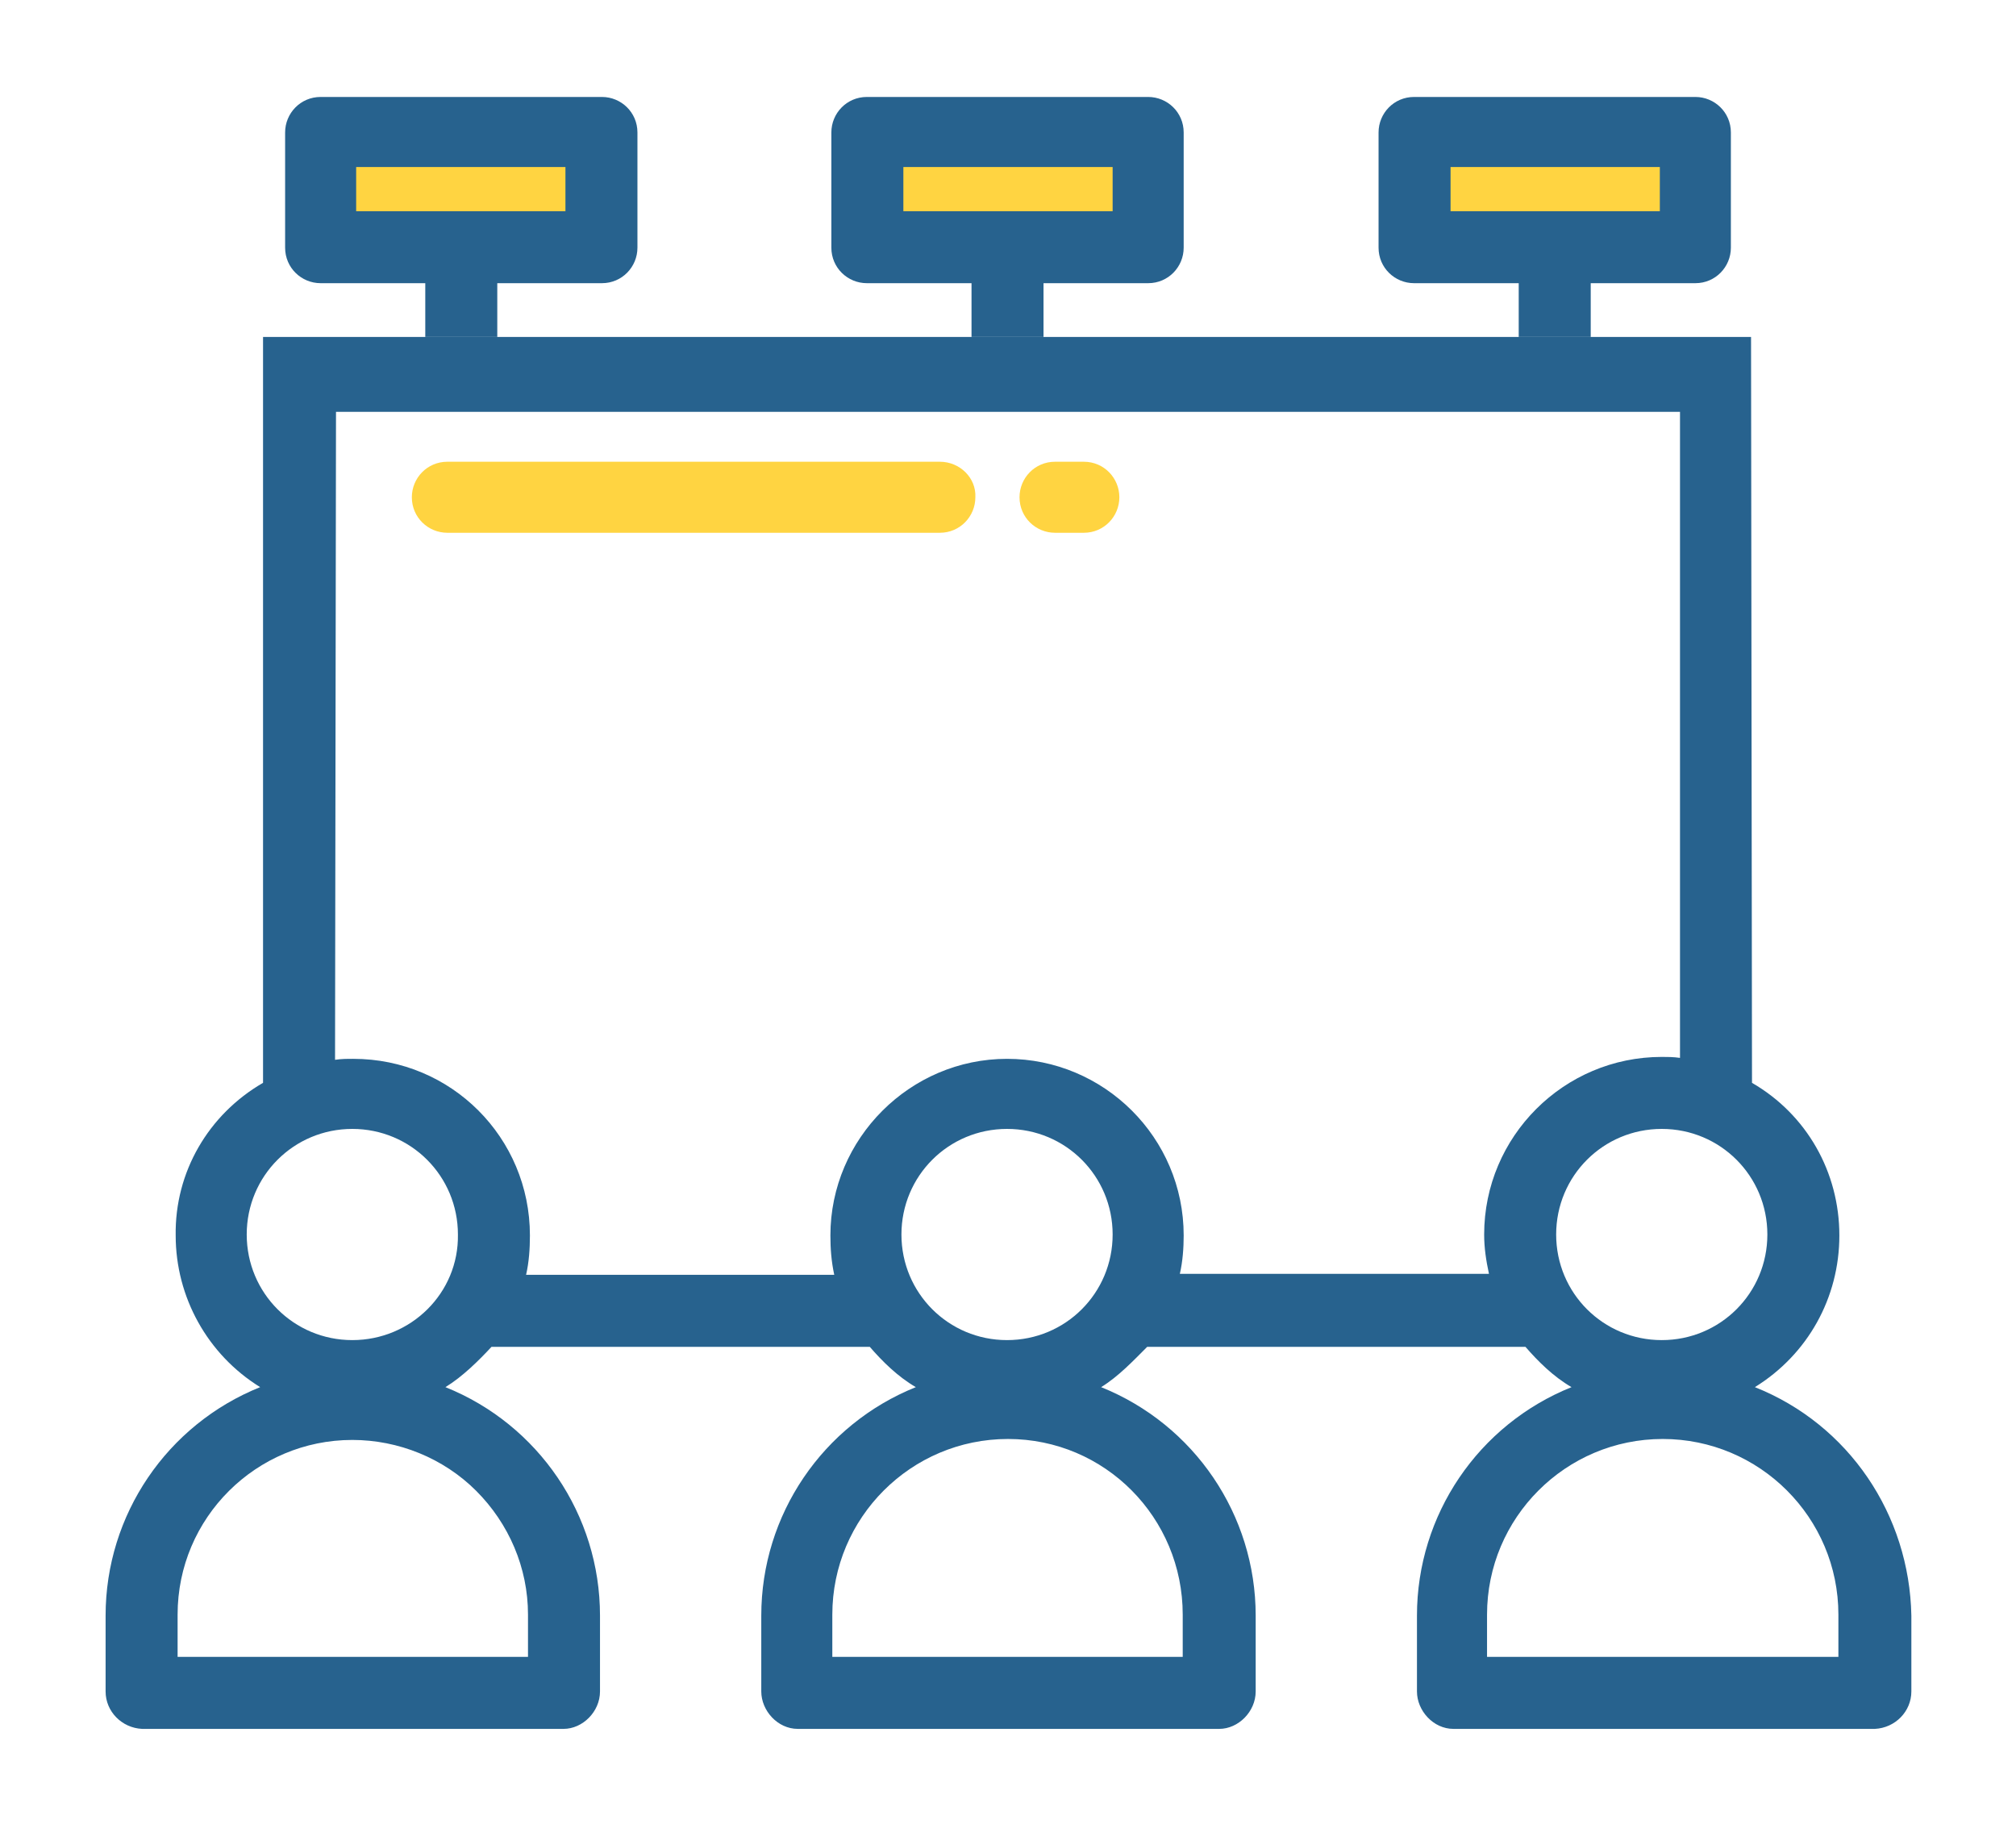
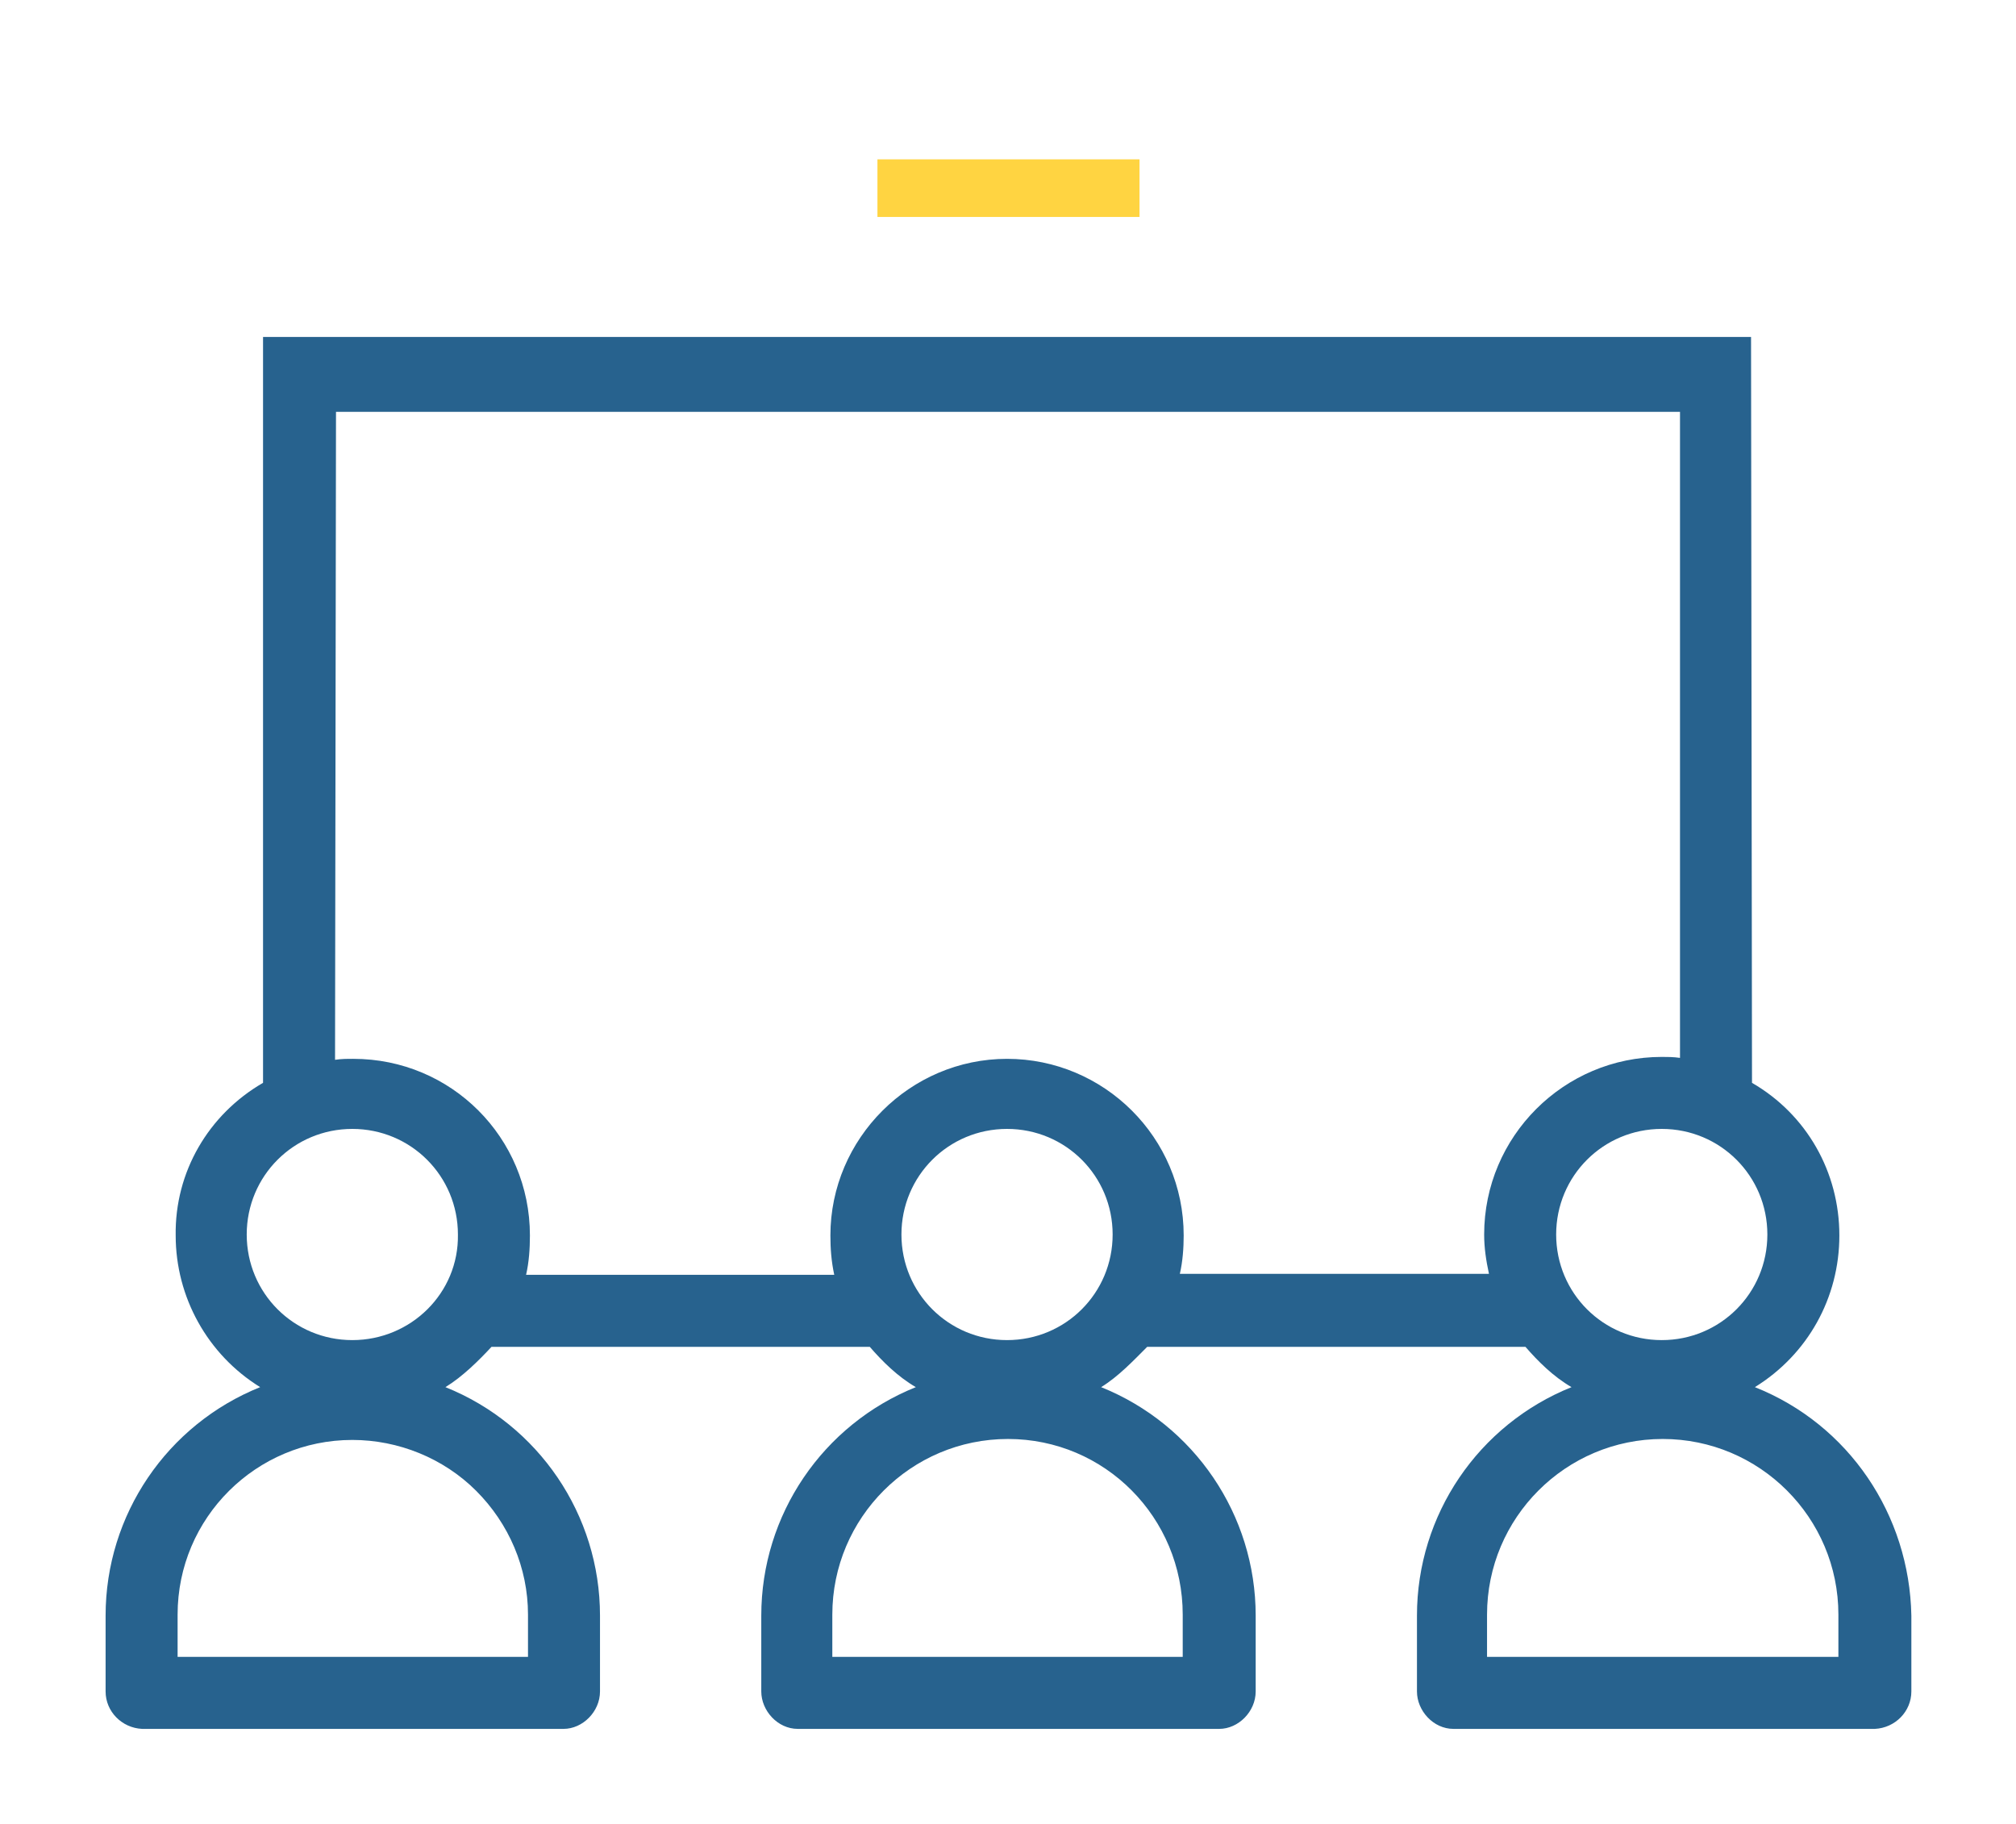
<svg xmlns="http://www.w3.org/2000/svg" version="1.1" id="Layer_1" x="0px" y="0px" viewBox="0 0 210 190" enable-background="new 0 0 210 190" xml:space="preserve">
  <g>
    <title>visual-ico-thomas-network</title>
    <desc>Created with Sketch.</desc>
    <g>
-       <rect x="34.4" y="16.6" fill="#FFD441" width="27.3" height="6" />
      <rect x="91.4" y="16.6" fill="#FFD441" width="27.3" height="6" />
-       <rect x="147.7" y="16.6" fill="#FFD441" width="27.3" height="6" />
      <g>
        <g>
-           <path fill="#FFD441" d="M97.9,48.1H46.6c-2.1,0-3.7,1.7-3.7,3.7c0,2.1,1.7,3.7,3.7,3.7h51.3c2.1,0,3.7-1.7,3.7-3.7      C101.7,49.8,100,48.1,97.9,48.1z" />
-         </g>
+           </g>
      </g>
      <g>
        <g>
-           <path fill="#FFD441" d="M112.9,48.1h-3c-2.1,0-3.7,1.7-3.7,3.7c0,2.1,1.7,3.7,3.7,3.7h3c2.1,0,3.7-1.7,3.7-3.7      C116.6,49.8,115,48.1,112.9,48.1z" />
-         </g>
+           </g>
      </g>
      <g>
        <g>
          <path fill="#27628E" d="M182.4,35.1h-155c0,9,0,77.7,0,77.7c-5.7,3.3-9.2,9.3-9.1,15.9c0,6.4,3.3,12.4,8.8,15.8      c-9.7,3.9-16.1,13.3-16.1,23.8v7.9c0,2.1,1.7,3.8,3.8,3.9h43.9c2,0,3.8-1.8,3.8-3.9v-7.9c0-10.5-6.4-19.9-16.1-23.8      c1.8-1.1,3.5-2.8,4.8-4.2h39.4c1.3,1.5,2.9,3.1,4.8,4.2c-9.7,3.9-16.1,13.3-16.1,23.8v7.9c0,2,1.7,3.9,3.8,3.9H127      c2,0,3.8-1.8,3.8-3.9v-7.9c0-10.5-6.4-19.9-16.1-23.8c1.8-1.1,3.4-2.8,4.8-4.2h39.4c1.3,1.5,2.9,3.1,4.8,4.2      c-9.7,3.9-16.1,13.3-16.1,23.8v7.9c0,2,1.7,3.9,3.8,3.9h43.9c2.1-0.1,3.8-1.8,3.8-3.9v-7.9c-0.2-10.5-6.5-19.9-16.3-23.8      c5.5-3.4,8.8-9.3,8.8-15.8c0-6.6-3.4-12.6-9.1-15.9 M49.6,155.3c3.4,3.4,5.4,8,5.4,12.9v4.4H18.5v-4.4      c0-10.1,8.2-18.2,18.2-18.2C41.5,150,46.2,151.9,49.6,155.3z M36.7,139.6c-6.1,0-11-4.9-11-11c0-6.1,4.9-11,11-11s11,4.9,11,11      C47.8,134.7,42.8,139.6,36.7,139.6z M123.2,168.2v4.4H86.7v-4.4c0-10.1,8.2-18.3,18.3-18.3S123.2,158.1,123.2,168.2z       M104.9,139.6c-6.1,0-11-4.9-11-11c0-6.1,4.9-11,11-11c6.1,0,11,4.9,11,11C115.9,134.7,111,139.6,104.9,139.6z M154.6,128.6      c0,1.4,0.2,2.7,0.5,4.1h-32.2c0.3-1.3,0.4-2.7,0.4-4c0-10.2-8.3-18.4-18.4-18.4s-18.4,8.3-18.4,18.4c0,1.4,0.1,2.7,0.4,4.1H54.8      c0.3-1.3,0.4-2.7,0.4-4.1c0-10.2-8.2-18.4-18.4-18.4c-0.7,0-1.2,0-1.9,0.1L35,42.9h140v67.3c-0.7-0.1-1.3-0.1-1.9-0.1      C162.9,110.1,154.6,118.4,154.6,128.6z M162.1,128.6c0-6.1,4.9-11,11-11s11,4.9,11,11c0,6.1-4.9,11-11,11      S162.1,134.7,162.1,128.6z M191.4,172.6h-36.5v-4.4c0-10.1,8.2-18.3,18.3-18.3c10.1,0,18.3,8.2,18.3,18.3V172.6z" />
        </g>
      </g>
      <g>
-         <path fill="#27628E" d="M165.7,35.1v-5.6h10.9c2.1,0,3.7-1.7,3.7-3.7v-12c0-2.1-1.7-3.7-3.7-3.7h-29.3c-2.1,0-3.7,1.7-3.7,3.7v12     c0,2.1,1.7,3.7,3.7,3.7h10.9v5.6 M51.8,35.1v-5.6h10.9c2.1,0,3.7-1.7,3.7-3.7v-12c0-2.1-1.7-3.7-3.7-3.7H33.4     c-2.1,0-3.7,1.7-3.7,3.7v12c0,2.1,1.7,3.7,3.7,3.7h10.9v5.6 M108.7,35.1v-5.6h10.9c2.1,0,3.7-1.7,3.7-3.7v-12     c0-2.1-1.7-3.7-3.7-3.7H90.3c-2.1,0-3.7,1.7-3.7,3.7v12c0,2.1,1.7,3.7,3.7,3.7h10.9v5.6 M37.1,22v-4.6h21.8V22H37.1z M94.1,22     v-4.6h21.8V22H94.1z M151.1,22v-4.6h21.8V22H151.1z" />
-       </g>
+         </g>
    </g>
  </g>
</svg>